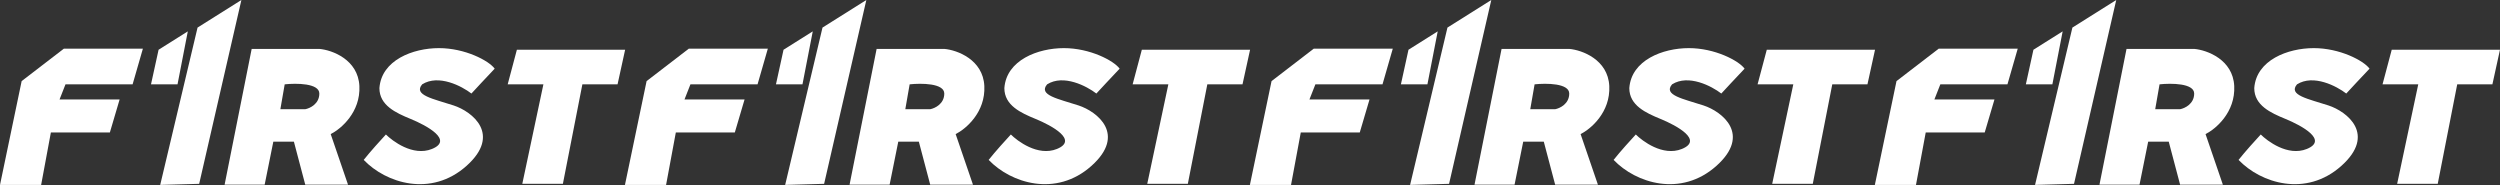
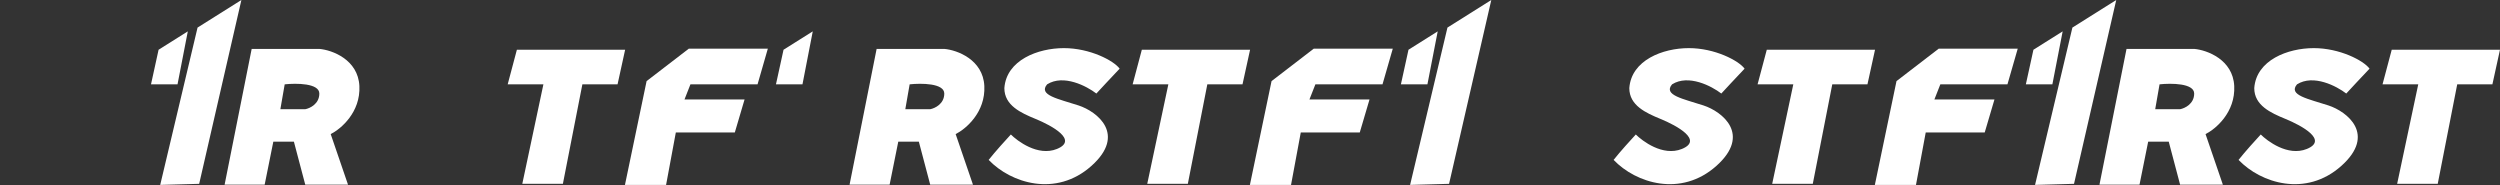
<svg xmlns="http://www.w3.org/2000/svg" width="4892" height="362" viewBox="0 0 4892 362" fill="none">
  <rect x="0" y="0" width="4892" height="362" fill="#333333" stroke="none" />
  <path d="M3509.13 165.046L3467.83 359.716H3547.26L3585.39 165.046H3654.23L3669.06 97.335H3457.24L3439.23 165.046H3509.13Z" fill="white" />
  <path d="M3200.94 263.162C3213.29 275.505 3253.62 306.596 3290.97 291.524C3333.61 274.32 3281.18 245.794 3249.33 232.729C3220.64 220.961 3188.23 206.308 3188.23 172.452C3192.17 117.589 3253.89 94.161 3304.73 94.161C3355.56 94.161 3402.16 118.495 3413.81 134.365C3396.87 152.139 3376.39 174.215 3368.27 183.032C3349.56 168.573 3304.09 144.733 3271.9 165.046C3253.89 186.206 3294.24 193.532 3333.32 206.308C3370.11 218.332 3427.35 263.162 3358.74 324.525C3289.36 386.584 3200.94 358.381 3157.51 312.887C3170.22 296.806 3191.76 273.036 3200.94 263.162Z" fill="white" />
-   <path fill-rule="evenodd" clip-rule="evenodd" d="M2938.28 95.702L2885.33 361.349H2963.7L2980.64 277.193H3020.89L3043.13 361.349H3126.8L3092.91 262.381C3112.68 252.507 3151.58 219.85 3149.04 168.22C3146.5 116.59 3095.73 97.818 3070.67 95.702H2938.28ZM2994.41 213.714L3002.89 165.046C3025.48 162.578 3070.67 162.719 3070.67 183.032C3070.67 203.345 3052.31 211.95 3043.13 213.714H2994.41Z" fill="white" />
  <path d="M2832.37 53.957L2918.16 0L2835.55 359.716L2759.29 361.832L2832.37 53.957Z" fill="white" />
  <path d="M2741.29 165.046L2756.12 97.335L2813.31 61.363L2793.18 165.046H2741.29Z" fill="white" />
  <path d="M2725.4 95.219H2570.77L2488.17 158.698L2445.8 361.832H2526.29L2545.36 259.207H2660.8L2679.86 194.67H2562.3L2573.95 165.046H2705.28L2725.4 95.219Z" fill="white" />
  <path d="M4732.03 165.046L4690.73 359.716H4770.16L4808.29 165.046H4877.13L4891.96 97.335H4680.14L4662.13 165.046H4732.03Z" fill="white" />
  <path d="M4423.84 263.162C4436.19 275.505 4476.53 306.596 4513.88 291.524C4556.51 274.32 4504.08 245.794 4472.23 232.729C4443.55 220.961 4411.13 206.308 4411.13 172.452C4415.07 117.589 4476.79 94.161 4527.63 94.161C4578.47 94.161 4625.07 118.495 4636.72 134.365C4619.77 152.139 4599.29 174.215 4591.17 183.032C4572.46 168.573 4526.99 144.733 4494.8 165.046C4476.79 186.206 4517.14 193.532 4556.22 206.308C4593.01 218.332 4650.25 263.162 4581.64 324.525C4512.26 386.584 4423.84 358.381 4380.41 312.887C4393.12 296.806 4414.66 273.036 4423.84 263.162Z" fill="white" />
  <path fill-rule="evenodd" clip-rule="evenodd" d="M4161.18 95.702L4108.23 361.349H4186.6L4203.55 277.193H4243.79L4266.03 361.349H4349.7L4315.81 262.381C4335.58 252.507 4374.48 219.85 4371.94 168.22C4369.4 116.59 4318.63 97.818 4293.57 95.702H4161.18ZM4217.31 213.714L4225.79 165.046C4248.38 162.578 4293.57 162.719 4293.57 183.032C4293.57 203.345 4275.21 211.95 4266.03 213.714H4217.31Z" fill="white" />
  <path d="M4055.27 53.957L4141.06 1.86612e-06L4058.45 359.716L3982.19 361.832L4055.27 53.957Z" fill="white" />
  <path d="M3964.19 165.046L3979.02 97.335L4036.21 61.363L4016.09 165.046H3964.19Z" fill="white" />
  <path d="M3948.3 95.219H3793.68L3711.07 158.698L3668.7 361.832H3749.19L3768.26 259.207H3883.7L3902.76 194.67H3785.2L3796.85 165.046H3928.18L3948.3 95.219Z" fill="white" />
  <path d="M1063.33 165.046L1022.03 359.716H1101.46L1139.59 165.046H1208.43L1223.26 97.335H1011.44L993.432 165.046H1063.33Z" fill="white" />
-   <path d="M755.135 263.162C767.491 275.505 807.823 306.596 845.173 291.524C887.804 274.32 835.374 245.794 803.527 232.729C774.843 220.961 742.426 206.308 742.426 172.452C746.366 117.589 808.09 94.161 858.927 94.161C909.763 94.161 956.363 118.495 968.013 134.365C951.068 152.139 930.592 174.215 922.472 183.032C903.762 168.573 858.291 144.733 826.095 165.046C808.09 186.206 848.44 193.533 887.522 206.308C924.308 218.332 981.544 263.162 912.941 324.525C843.56 386.584 755.135 358.381 711.712 312.887C724.421 296.806 745.956 273.037 755.135 263.162Z" fill="white" />
  <path fill-rule="evenodd" clip-rule="evenodd" d="M492.479 95.702L439.525 361.349H517.898L534.843 277.193H575.089L597.33 361.349H680.999L647.107 262.381C666.877 252.507 705.781 219.85 703.24 168.22C700.698 116.59 649.932 97.818 624.867 95.702H492.479ZM548.612 213.714L557.084 165.046C579.678 162.578 624.867 162.719 624.867 183.032C624.867 203.345 606.509 211.95 597.33 213.714H548.612Z" fill="white" />
  <path d="M386.57 53.958L472.357 5.9169e-05L389.747 359.716L313.492 361.832L386.57 53.958Z" fill="white" />
  <path d="M295.488 165.046L310.315 97.335L367.506 61.363L347.383 165.046H295.488Z" fill="white" />
-   <path d="M279.601 95.219H124.973L42.364 158.698L0 361.832H80.491L99.555 259.207H214.996L234.06 194.67H116.501L128.151 165.046H259.478L279.601 95.219Z" fill="white" />
  <path d="M2286.23 165.046L2244.93 359.716H2324.36L2362.49 165.046H2431.33L2446.16 97.335H2234.34L2216.33 165.046H2286.23Z" fill="white" />
  <path d="M1978.04 263.162C1990.39 275.505 2030.72 306.596 2068.07 291.524C2110.71 274.32 2058.27 245.794 2026.43 232.729C1997.74 220.961 1965.33 206.308 1965.33 172.452C1969.27 117.589 2030.99 94.161 2081.83 94.161C2132.66 94.161 2179.26 118.495 2190.91 134.365C2173.97 152.139 2153.49 174.215 2145.37 183.032C2126.66 168.573 2081.19 144.733 2049 165.046C2030.99 186.206 2071.34 193.532 2110.42 206.308C2147.21 218.332 2204.44 263.162 2135.84 324.525C2066.46 386.584 1978.04 358.381 1934.61 312.887C1947.32 296.806 1968.86 273.036 1978.04 263.162Z" fill="white" />
  <path fill-rule="evenodd" clip-rule="evenodd" d="M1715.38 95.702L1662.43 361.349H1740.8L1757.74 277.193H1797.99L1820.23 361.349H1903.9L1870.01 262.381C1889.78 252.507 1928.68 219.85 1926.14 168.22C1923.6 116.59 1872.83 97.818 1847.77 95.702H1715.38ZM1771.51 213.714L1779.99 165.046C1802.58 162.578 1847.77 162.719 1847.77 183.032C1847.77 203.345 1829.41 211.95 1820.23 213.714H1771.51Z" fill="white" />
-   <path d="M1609.47 53.957L1695.26 0L1612.65 359.716L1536.39 361.832L1609.47 53.957Z" fill="white" />
  <path d="M1518.39 165.046L1533.22 97.335L1590.41 61.363L1570.28 165.046H1518.39Z" fill="white" />
  <path d="M1502.5 95.219H1347.87L1265.26 158.698L1222.9 361.832H1303.39L1322.46 259.207H1437.9L1456.96 194.67H1339.4L1351.05 165.046H1482.38L1502.5 95.219Z" fill="white" />
</svg>